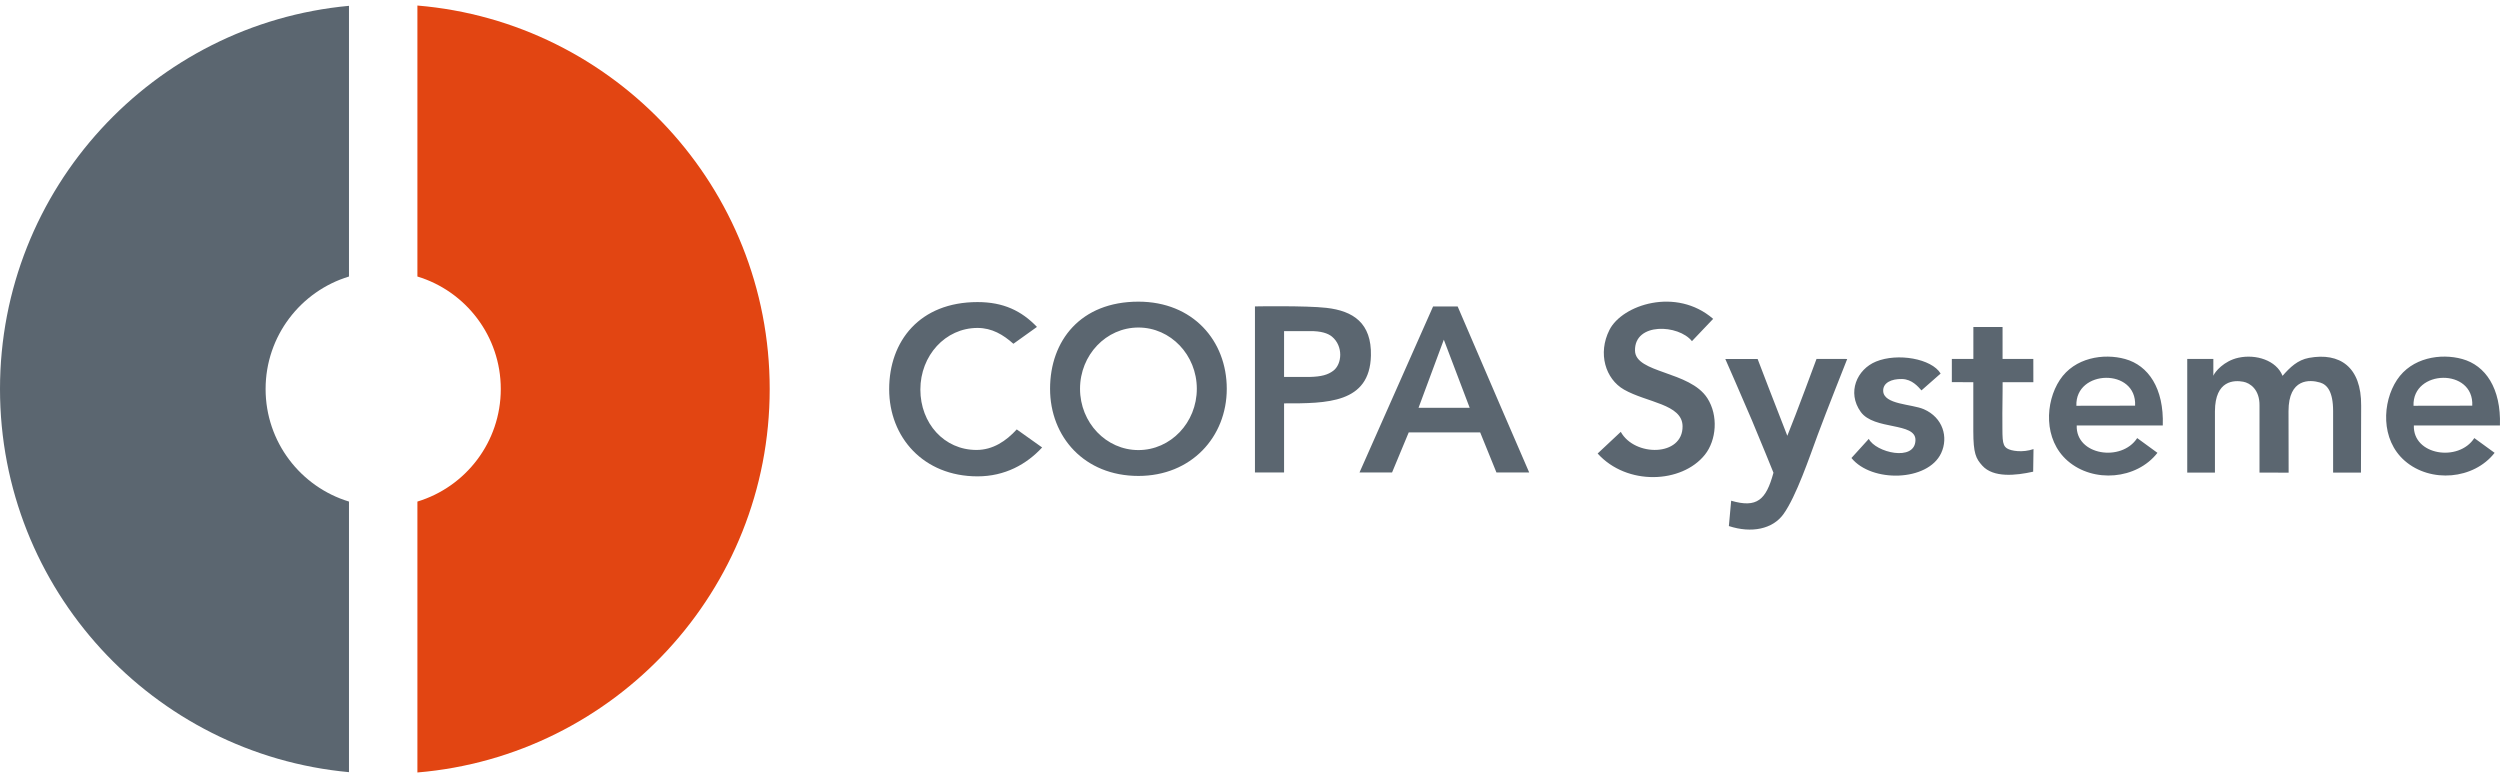
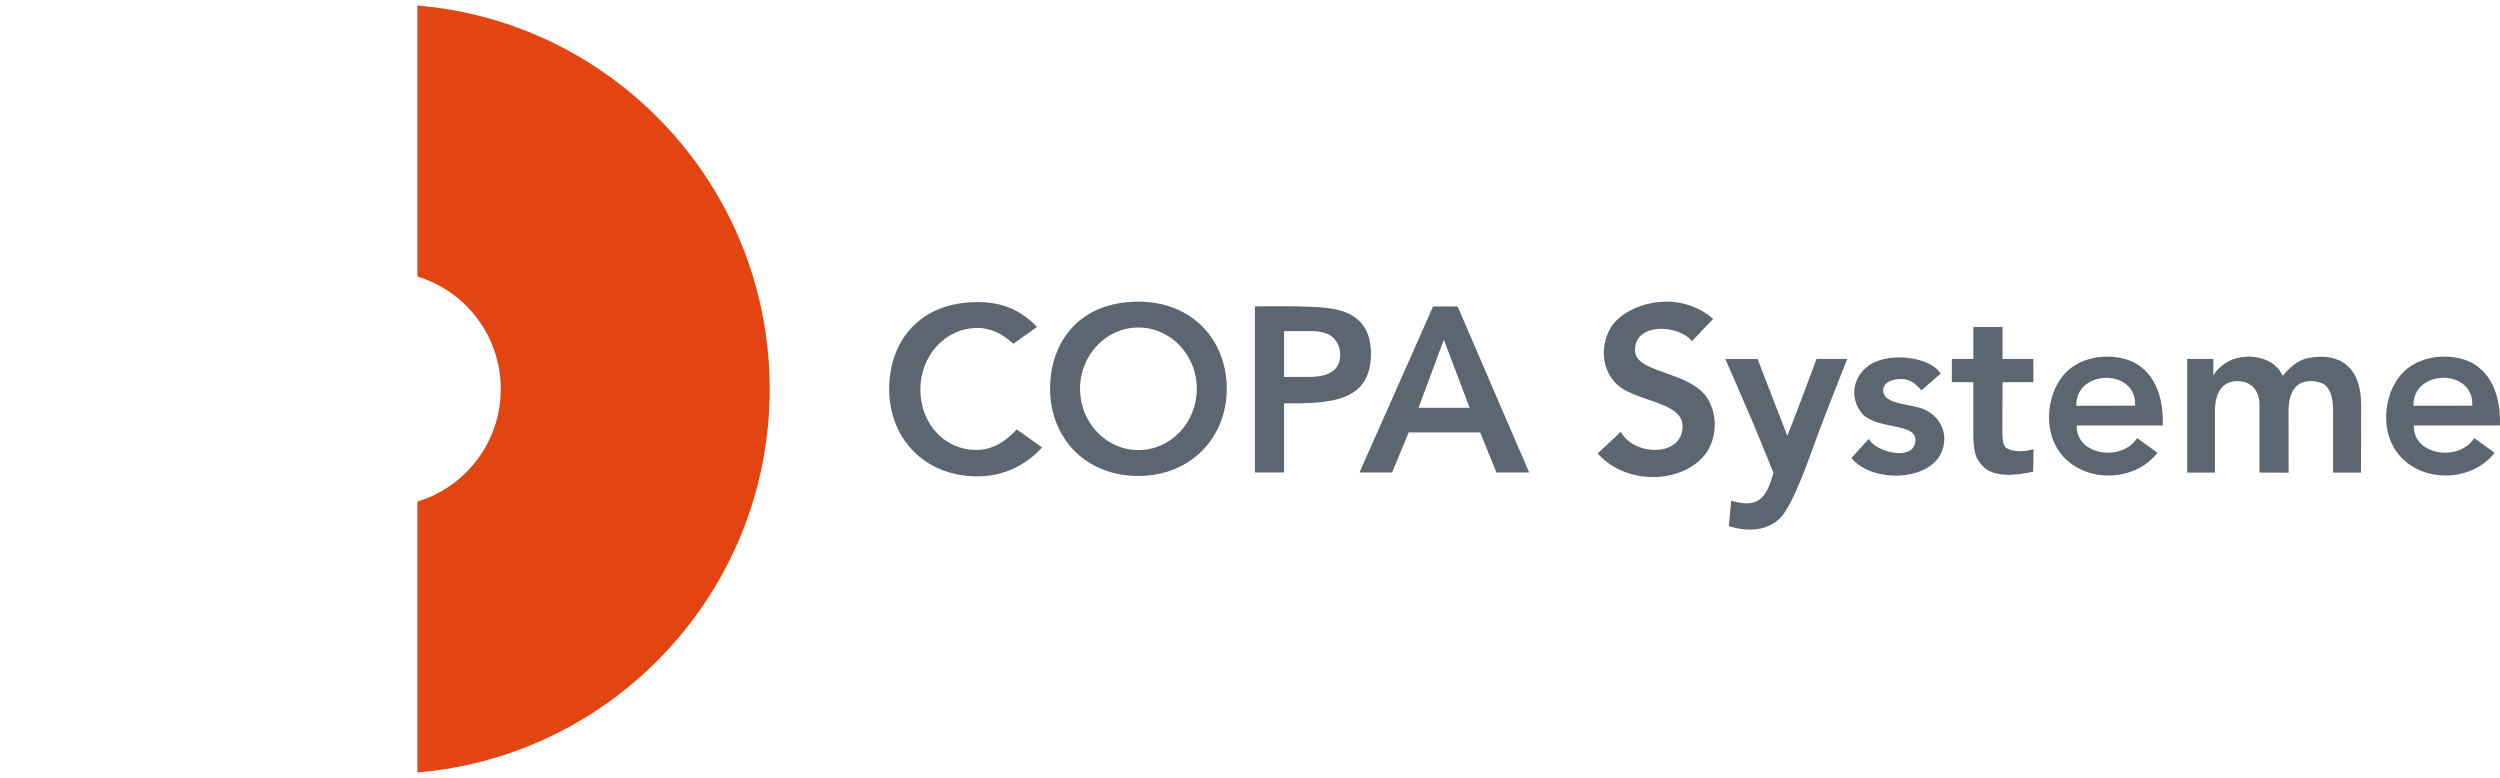
<svg xmlns="http://www.w3.org/2000/svg" preserveAspectRatio="xMidYMid meet" data-bbox="1.417 1.947 680.314 208.706" viewBox="1.417 1.947 680.314 208.706" height="212.6" width="683.149" data-type="color" role="presentation" aria-hidden="true" aria-label="">
  <g>
-     <path d="M96.383 136.93c-13.13-3.988-22.69-16.188-22.69-30.621 0-14.438 9.56-26.636 22.69-30.621V2.027C43.122 6.952 1.417 51.748 1.417 106.296c0 54.547 41.705 99.35 94.966 104.271z" fill="#5B6670" data-color="1" />
    <path d="M115.003 1.947v73.738c13.131 3.988 22.69 16.187 22.69 30.622 0 14.437-9.56 26.638-22.69 30.625v73.721c53.692-4.5 95.868-49.499 95.868-104.356S168.695 6.442 115.003 1.947" fill="#E24512" data-color="2" />
    <path d="M446.344 95.87c-.18-7.778 11.879-7.146 15.494-2.593l5.771-6.067c-10.086-8.722-24.77-3.818-28.215 3.001-3.256 6.418-1.064 13.379 3.953 16.245 6.193 3.54 15.85 3.936 15.939 9.937.121 8.368-13.084 8.361-16.814 1.564l-6.295 5.896c7.955 8.824 22.92 8.18 29.189.322 3.137-3.938 3.705-10.649.662-15.381-4.783-7.441-19.549-6.738-19.684-12.924m49.717 22.908c2.227-6.032 8.031-20.653 8.031-20.653l-8.354-.012s-5.566 15.123-7.947 20.916c-2.822-7.142-8.082-20.904-8.082-20.904h-8.795s4.547 10.33 7.25 16.7c2.08 4.904 5.859 14.253 5.859 14.253-2.008 7.409-4.475 9.667-11.51 7.622l-.625 6.895c6.174 2.02 11.924.826 14.852-3.243 3.507-4.889 7.087-15.543 9.321-21.574m17.82-11.96c-.074-2.158 2.156-3.312 5.145-3.236 2.701.073 4.338 2.053 5.27 3.094l5.217-4.587c-2.465-4.062-11.707-5.669-17.582-3.263-5.186 2.12-7.963 8.391-4.168 13.688 3.625 5.06 15.014 2.744 14.9 7.71-.119 5.965-10.873 3.314-12.697-.355l-4.725 5.205c5.506 6.771 20.793 6.416 24.412-1.318 2.025-4.319.488-9.68-4.689-11.946-3.301-1.454-10.969-1.242-11.083-4.992m32.43 6.151c.07-4.711.07-8.521.07-8.521h8.365l-.01-6.334h-8.369l-.002-8.682h-7.943l-.002 8.682h-5.857l-.002 6.312 5.844.022v13.298c0 6.099.711 7.476 2.443 9.404 3.002 3.342 9.102 2.709 13.846 1.647l.092-6.15c-2.949 1.019-6.102.534-7.209-.19-1.522-.99-1.196-2.921-1.266-9.488m20.166-2.096v-.017h-.023c-.354-9.938 16.492-10.325 15.979-.019-4.795 0-9.662.013-14.479.019-.495.007-.983.017-1.477.017m.068 5.343h23.42c.346-10.159-3.959-16.336-10.246-18.077-5.871-1.625-13.756-.395-17.77 5.688-4.002 6.064-4.506 16.248 2.127 22.021 7.02 6.1 18.771 5.1 24.436-2.178l-5.51-4.015c-4.261 6.58-16.752 4.693-16.457-3.439m77.348 12.836.053-18.215c.09-10.584-5.846-14.531-14.189-13.01-3.1.567-5.16 2.562-7.203 4.89-1.684-4.228-7.256-5.973-12.027-4.923-3.932.859-6.418 3.862-6.803 4.904v-4.584h-7.105v30.938h7.539v-16.71c.037-8.503 5.293-8.476 7.713-8.021 1.844.352 4.477 2.104 4.414 6.502l-.002 18.229 7.928.009-.031-16.732c0-8.968 5.814-8.628 8.602-7.788 1.885.571 3.533 2.41 3.533 7.763v16.749zm30.289-18.213c-4.807 0-9.668.013-14.486.019-.484.007-.975.017-1.471.017v-.017h-.027c-.358-9.938 16.492-10.326 15.984-.019m7.531 5.377c.334-10.159-3.961-16.336-10.252-18.077-5.873-1.625-13.754-.395-17.77 5.688-4.01 6.064-4.506 16.248 2.133 22.021 7.014 6.1 18.771 5.1 24.438-2.178l-5.52-4.015c-4.258 6.58-16.742 4.692-16.455-3.439z" fill="#5B6670" data-color="1" />
    <path d="M251.873 106.432c0-9.209 6.778-16.751 15.556-16.751 3.919 0 6.985 1.834 9.759 4.309l6.414-4.589c-4.202-4.373-9.111-6.759-16.173-6.759-15.74 0-24.046 10.615-24.046 23.713s9.346 23.713 24.046 23.713c7.467 0 13.35-3.286 17.579-7.863l-6.905-4.912c-2.896 3.157-6.468 5.59-10.973 5.59-8.777-.001-15.257-7.243-15.257-16.451m75.231-.194c0 9.212-7.121 16.678-15.894 16.678-8.776 0-15.889-7.466-15.889-16.678 0-9.206 7.113-16.671 15.889-16.671 8.773 0 15.894 7.465 15.894 16.671m8.15 0c0-13.095-9.226-23.71-24.043-23.71-15.739 0-24.043 10.615-24.043 23.71 0 13.099 9.346 23.716 24.043 23.716 14.4 0 24.043-10.617 24.043-23.716m28.95-4.88c-1.398 1.034-3.1 1.599-6.572 1.662h-6.787V90.545h7.062c2.984-.036 4.885.6 5.971 1.498 3.105 2.571 2.79 7.49.326 9.315m10.275-4.105c.225-8.929-4.852-12.208-12.105-13.035-5.621-.639-19.453-.394-19.453-.394v45.188h7.924V110.21c11.669.026 23.31-.018 23.634-12.957m26.879 14.16h-13.92l6.881-18.536zm16.191 17.6s-13.045-30.112-19.463-45.167h-6.695l-20.018 45.167h8.859l4.535-10.904h19.443c4.428 10.865 4.428 10.904 4.428 10.904z" fill="#5B6670" data-color="1" />
  </g>
</svg>